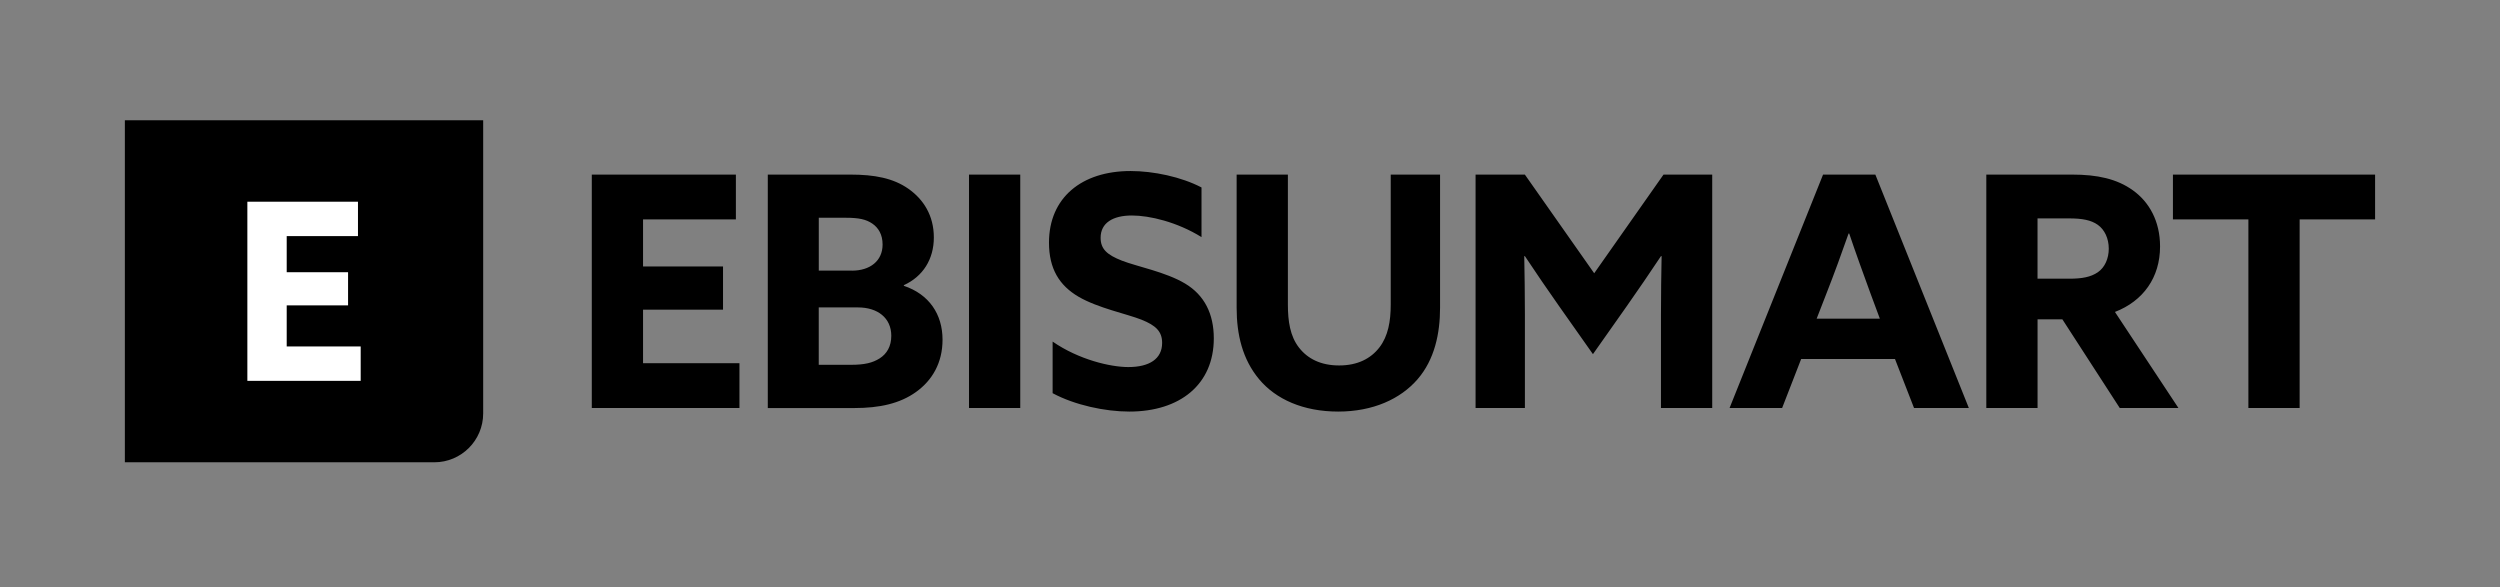
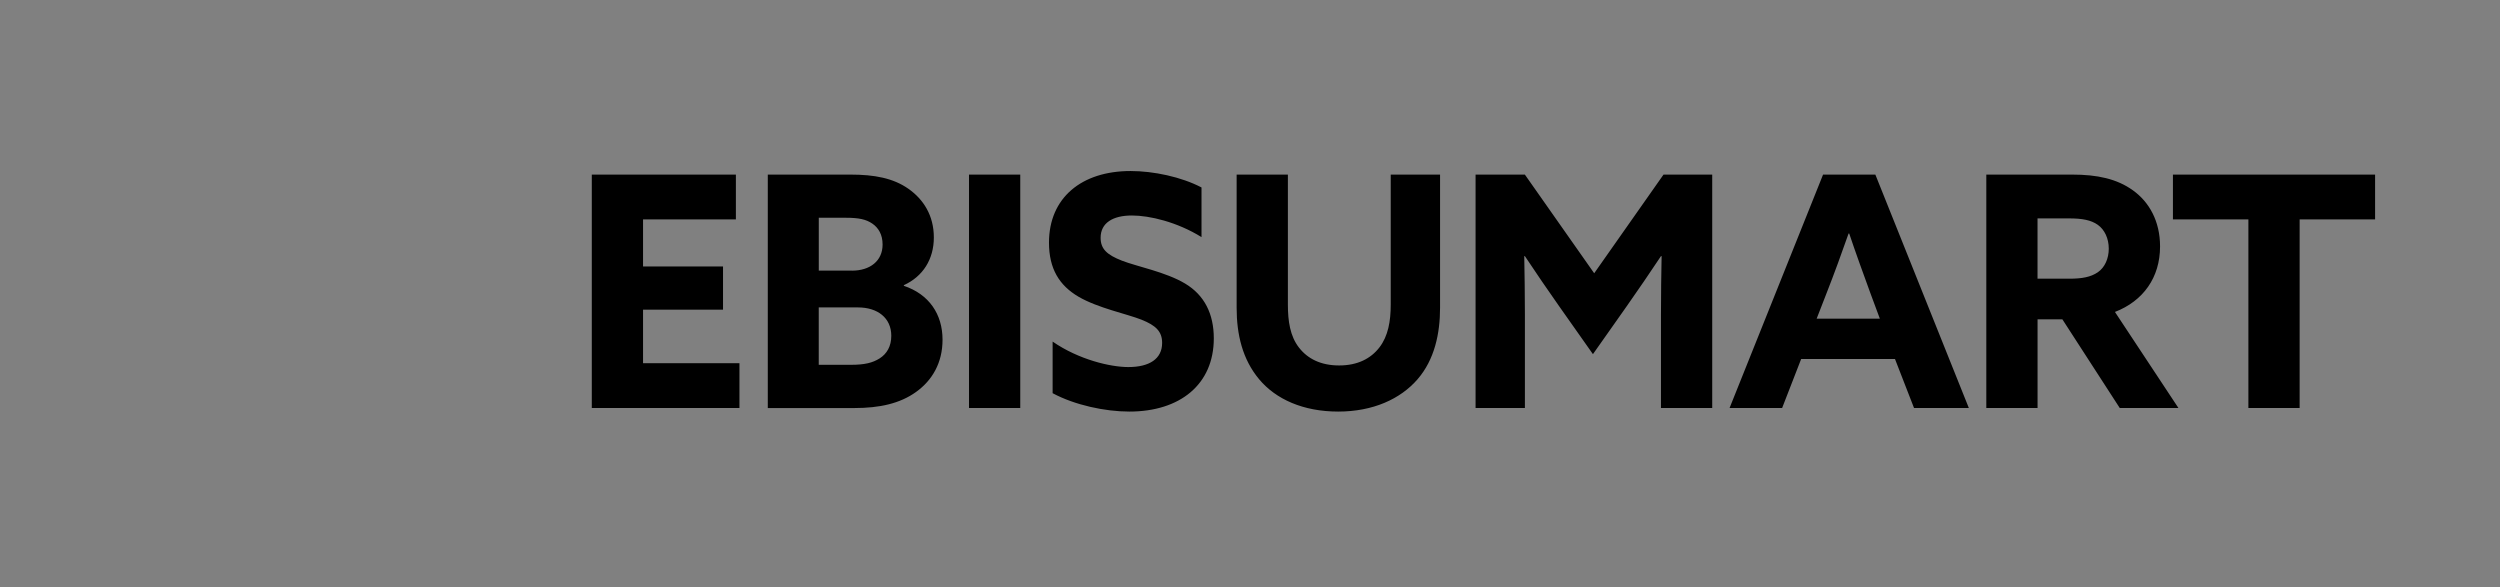
<svg xmlns="http://www.w3.org/2000/svg" width="332" height="78" viewBox="0 0 332 78" fill="none">
  <rect x="0" y="0" width="332" height="78" fill="#808080" stroke="none" />
  <g clip-path="url(#clip0_4604_541)">
    <path d="M78.585 23.185H97.726V29.137H85.396V35.388H96.017V41.126H85.396V48.232H98.199V54.184H78.59V23.185H78.585ZM101.963 23.185H112.925C116.135 23.185 118.622 23.658 120.632 25.067C122.641 26.476 124.014 28.623 124.014 31.532C124.014 34.442 122.559 36.716 120.031 37.871V37.957C123.373 39.071 125.169 41.726 125.169 45.109C125.169 48.192 123.801 50.506 121.659 52.047C119.518 53.589 116.822 54.189 113.439 54.189H101.963V23.19V23.185ZM113.139 35.943C115.535 35.943 117.208 34.656 117.208 32.474C117.208 31.146 116.654 30.246 115.84 29.691C115.026 29.137 114.085 28.918 112.33 28.918H108.734V35.938H113.144L113.139 35.943ZM116.822 47.591C117.763 46.991 118.363 46.009 118.363 44.595C118.363 42.199 116.521 40.826 113.953 40.826H108.729V48.446H113.012C114.812 48.446 115.881 48.187 116.822 47.591ZM128.684 23.185H135.49V54.184H128.684V23.185ZM149.834 48.746C152.617 48.746 154.331 47.678 154.331 45.536C154.331 44.036 153.517 43.222 151.589 42.454C149.661 41.686 145.811 40.913 143.242 39.412C140.673 37.911 139.305 35.688 139.305 32.219C139.305 26.268 143.629 22.712 150.14 22.712C153.182 22.712 156.864 23.485 159.56 24.894V31.487C156.305 29.472 152.668 28.618 150.313 28.618C147.784 28.618 146.162 29.605 146.162 31.573C146.162 33.074 147.016 33.842 148.99 34.615C150.959 35.388 154.814 36.116 157.383 37.657C159.952 39.198 161.193 41.681 161.193 44.936C161.193 51.06 156.696 54.657 149.977 54.657C146.767 54.657 142.738 53.802 139.788 52.215V45.363C143.257 47.759 147.454 48.746 149.85 48.746H149.834ZM171.031 23.185V40.439C171.031 42.667 171.331 44.636 172.486 46.136C173.64 47.637 175.395 48.532 177.837 48.532C180.278 48.532 182.033 47.632 183.188 46.136C184.343 44.636 184.689 42.667 184.689 40.439V23.185H191.24V40.867C191.24 44.29 190.513 47.759 188.244 50.374C185.976 52.988 182.334 54.657 177.71 54.657C173.086 54.657 169.444 53.029 167.221 50.374C164.998 47.718 164.225 44.422 164.225 40.867V23.185H171.031ZM195.951 23.185H202.502L211.709 36.289L220.916 23.185H227.382V54.184H220.576V41.767C220.576 39.198 220.616 36.289 220.662 34.015H220.576C219.121 36.197 217.579 38.466 216.038 40.653L211.542 47.032L207.045 40.653C205.504 38.471 203.962 36.202 202.507 34.015H202.421C202.462 36.283 202.507 39.198 202.507 41.767V54.184H195.956V23.185H195.951ZM242.108 23.185H249.046L261.463 54.184H254.184L251.655 47.678H239.193L236.665 54.184H229.686L242.103 23.185H242.108ZM249.646 42.322L248.405 38.98C247.464 36.411 246.35 33.328 245.577 31.014H245.49C244.636 33.455 243.562 36.411 242.535 39.02L241.253 42.316H249.646V42.322ZM263.777 23.185H275.166C278.508 23.185 281.118 23.74 283.259 25.281C285.401 26.822 286.856 29.35 286.856 32.733C286.856 36.843 284.628 39.971 280.863 41.426L289.297 54.184H281.504L273.884 42.408H270.588V54.184H263.782V23.185H263.777ZM274.78 37.011C276.494 37.011 277.649 36.797 278.59 36.156C279.531 35.515 280.044 34.315 280.044 33.028C280.044 31.66 279.49 30.5 278.59 29.859C277.689 29.218 276.494 29.004 274.78 29.004H270.583V37.011H274.78ZM298.586 29.137H288.565V23.185H315.412V29.137H305.392V54.184H298.586V29.137Z" fill="black" />
    <g clip-path="url(#clip1_4604_541)">
-       <path d="M16.582 15.972H64.166V54.904C64.166 58.485 61.259 61.392 57.678 61.392H16.582V15.972Z" fill="black" />
-       <path d="M32.85 26.787H47.538V31.355H38.074V36.151H46.223V40.554H38.074V46.009H47.899V50.577H32.85V26.787Z" fill="white" />
-     </g>
+       </g>
  </g>
  <defs>
    <clipPath id="clip0_4604_541">
      <rect width="330.556" height="77.142" fill="white" transform="translate(0.722 0.111)" />
    </clipPath>
    <clipPath id="clip1_4604_541">
-       <rect width="47.584" height="45.419" fill="white" transform="translate(16.582 15.972)" />
-     </clipPath>
+       </clipPath>
  </defs>
</svg>